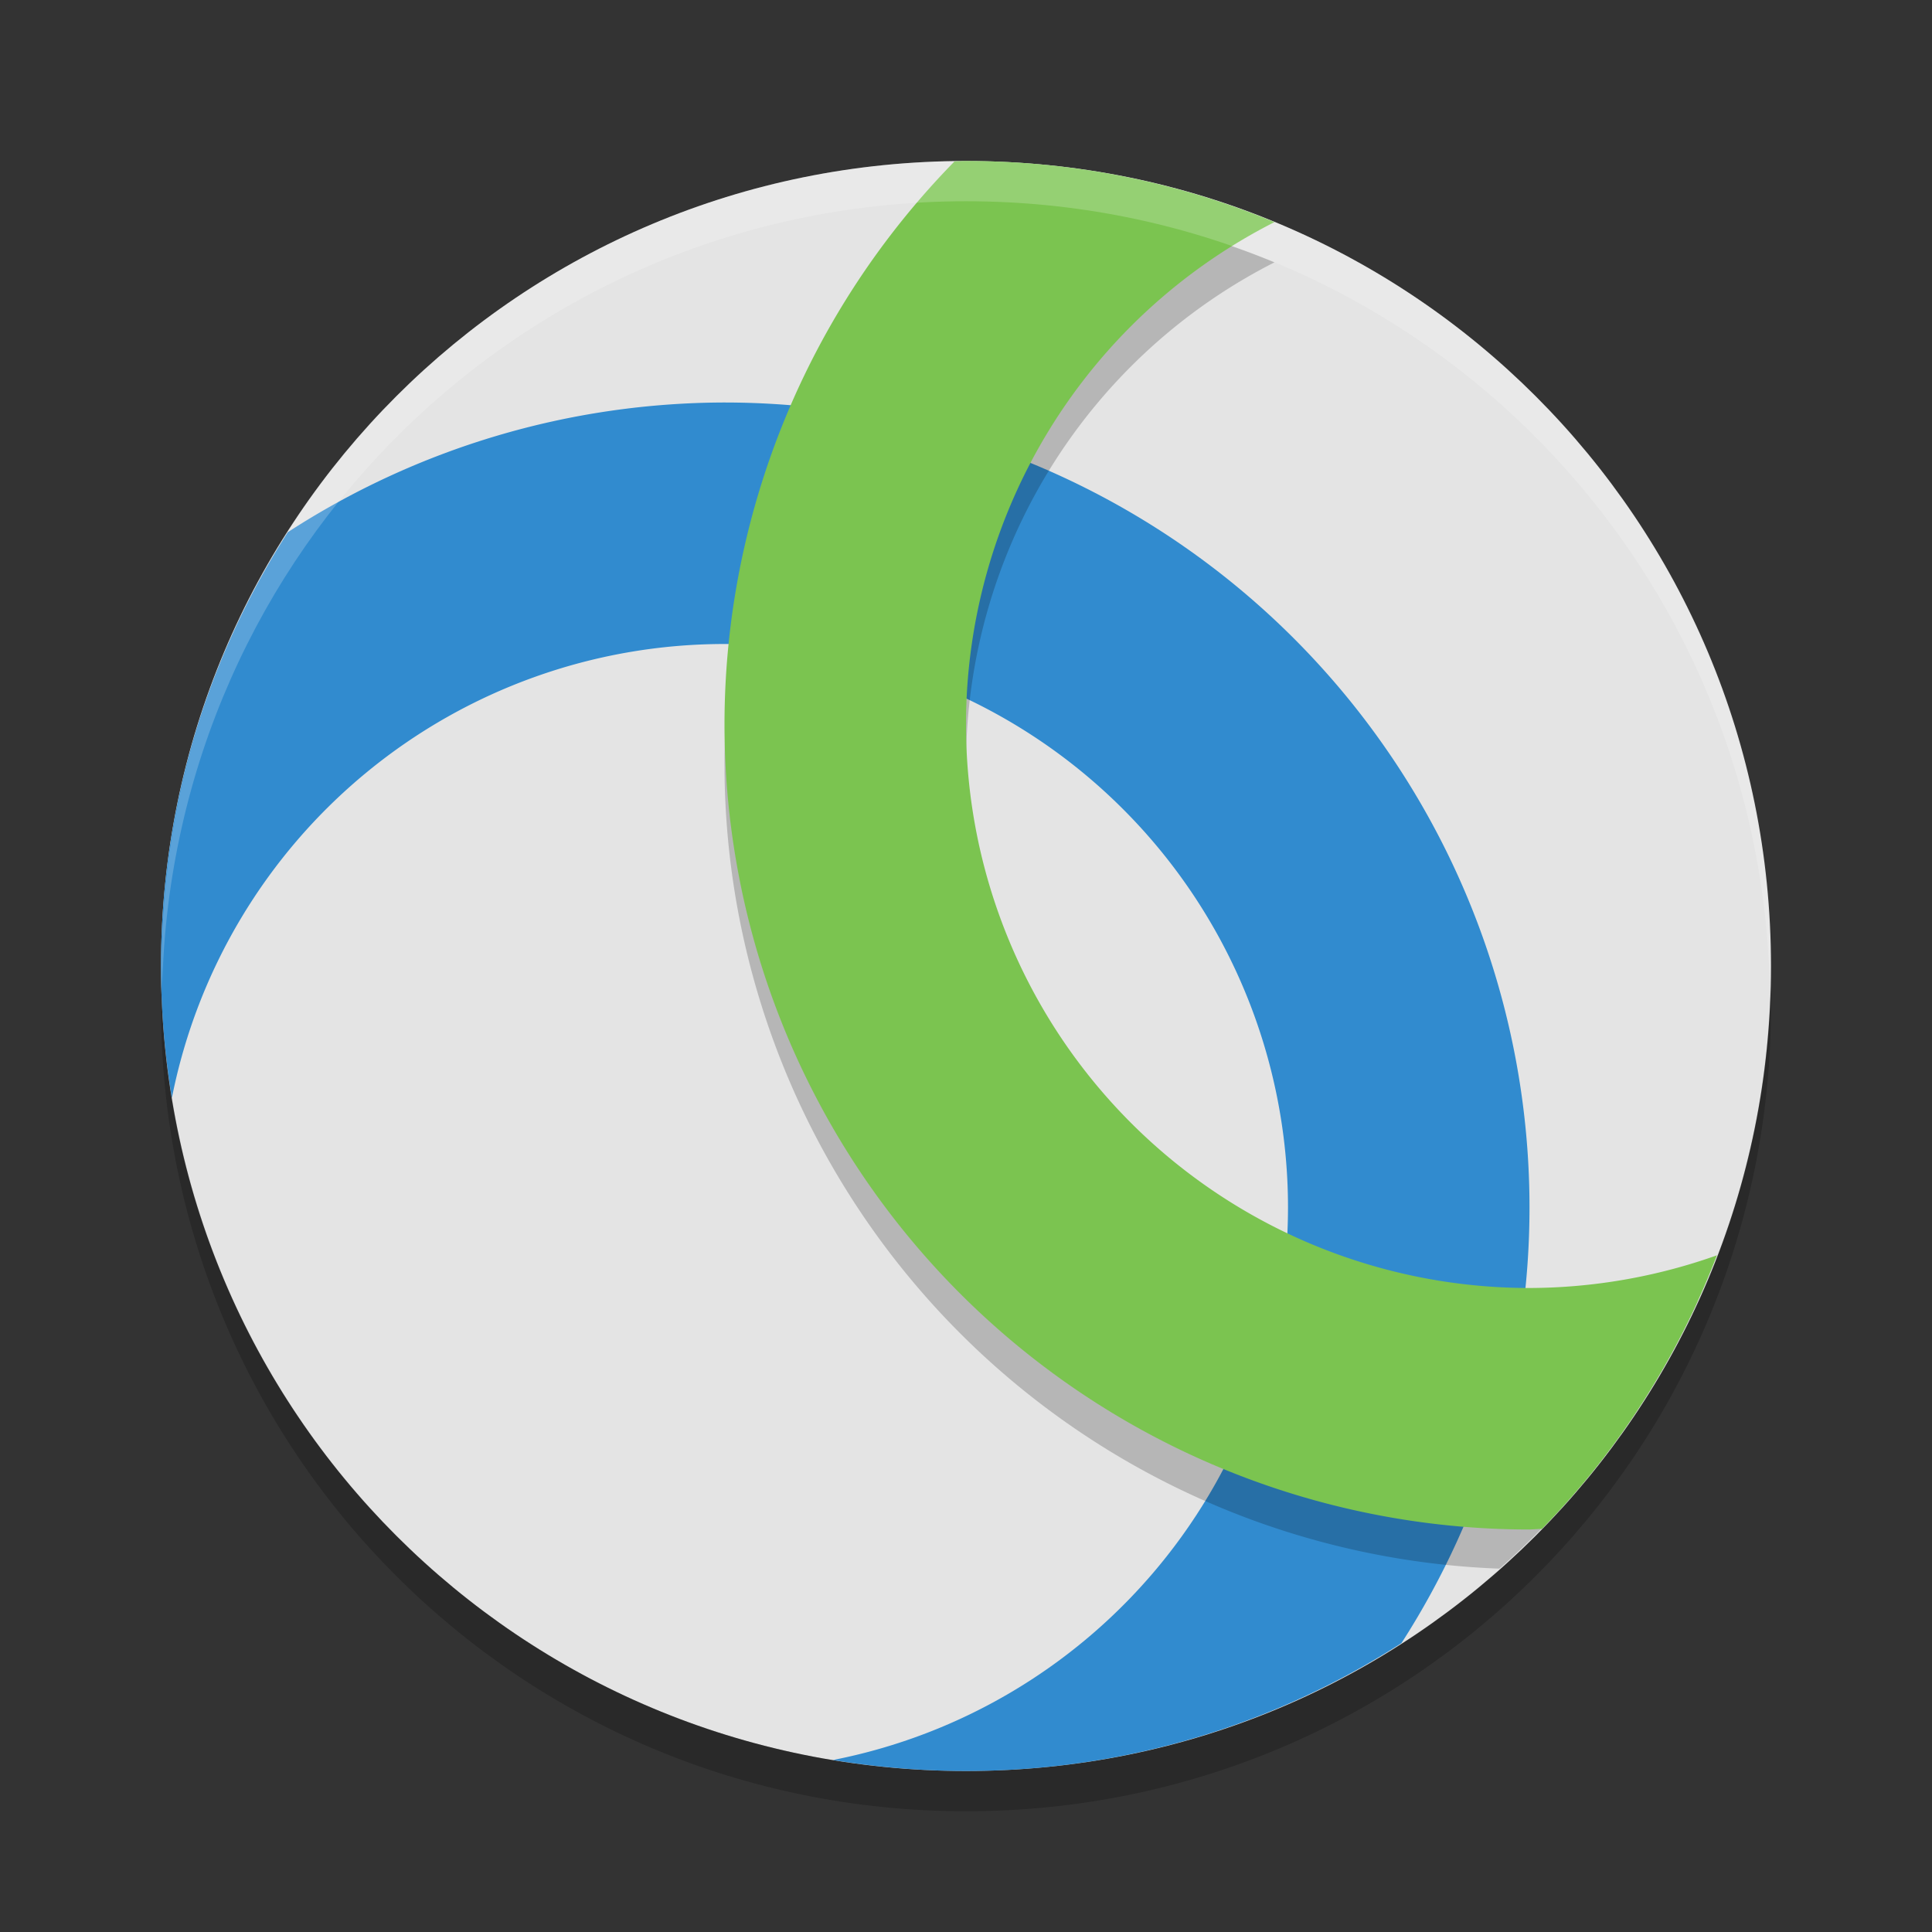
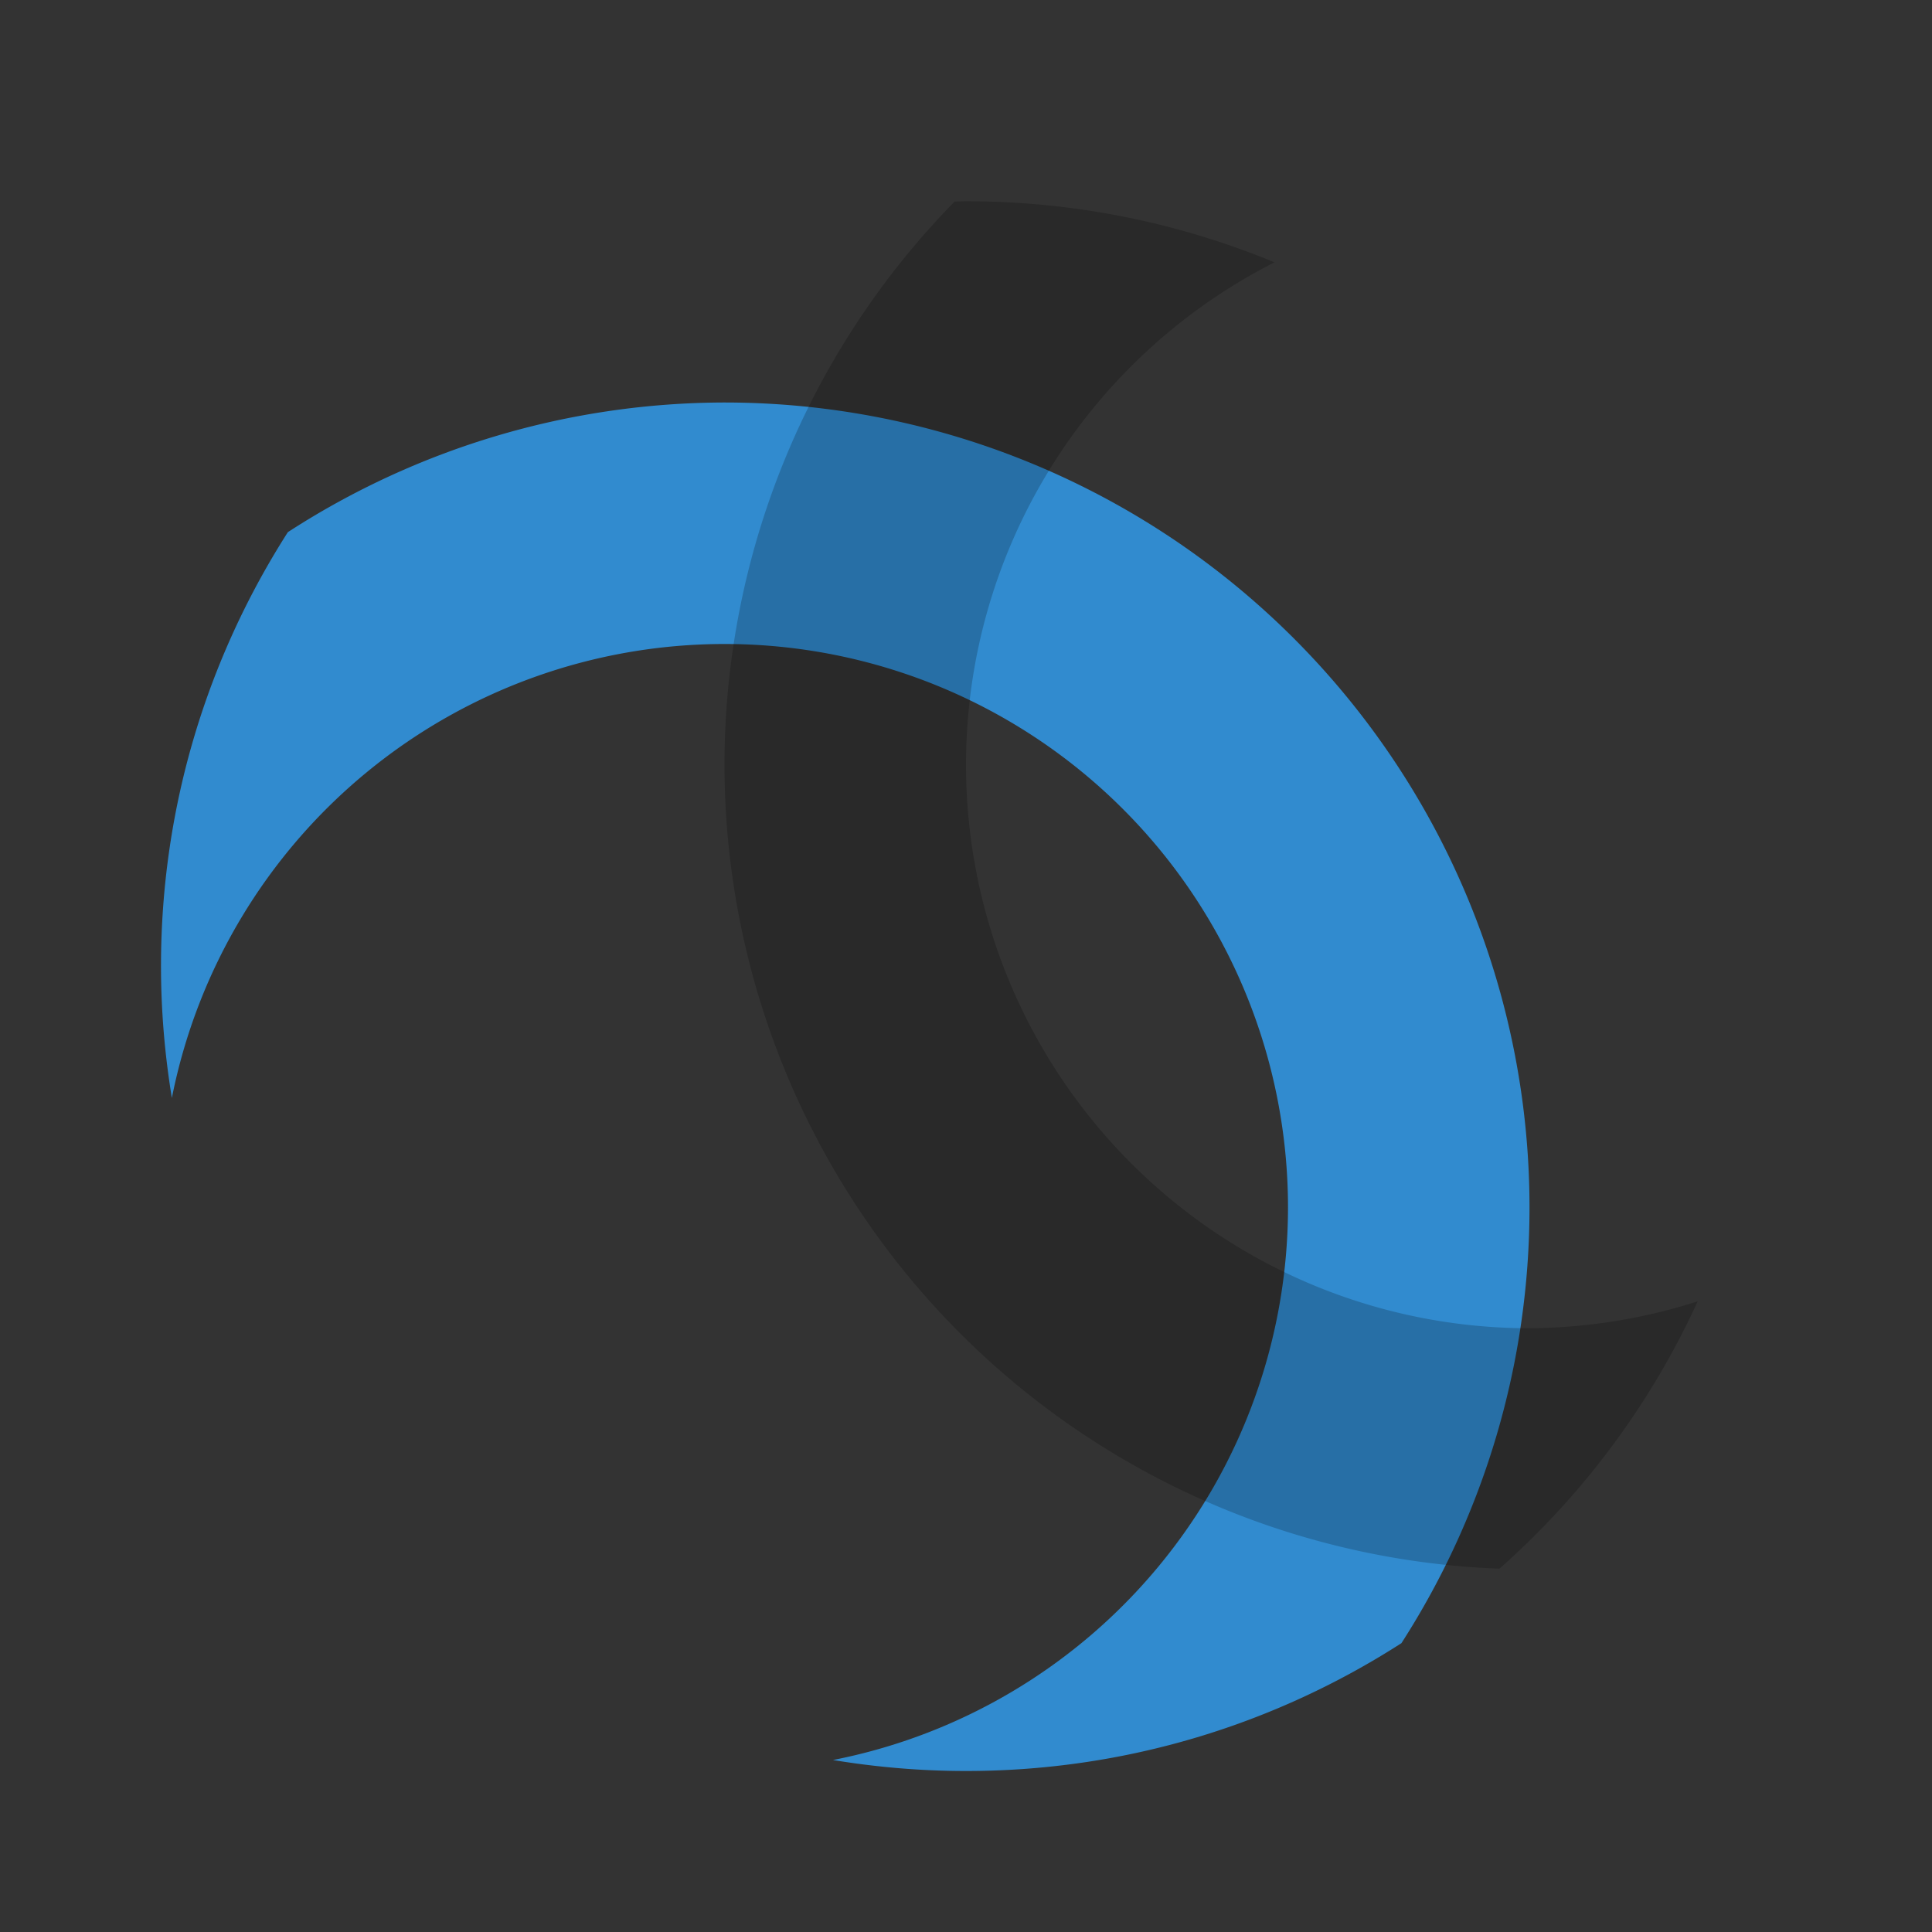
<svg xmlns="http://www.w3.org/2000/svg" width="48" height="48" version="1">
  <rect width="100%" height="100%" fill="#333333" stroke="none" />
-   <path fill="#e4e4e4" d="m24 4c-11.08 0-20 8.92-20 20s8.92 20 20 20 20-8.92 20-20-8.92-20-20-20z" />
  <path style="fill:#318bcf" d="M 18 10 A 20 20 0 0 0 7.152 13.221 C 5.164 16.33 4 20.021 4 24 C 4 25.118 4.095 26.213 4.27 27.279 A 14 14 0 0 1 18 16 A 14 14 0 0 1 32 30 A 14 14 0 0 1 20.695 43.727 C 21.77 43.904 22.874 44 24 44 C 27.996 44 31.701 42.827 34.818 40.824 A 20 20 0 0 0 38 30 A 20 20 0 0 0 18 10 z" />
  <path style="opacity:0.2" d="M 24 5 C 23.905 5 23.812 5.007 23.717 5.008 A 20 20 0 0 0 18 19 A 20 20 0 0 0 37.254 38.973 C 39.327 37.138 41.011 34.884 42.178 32.332 A 14 14 0 0 1 38 33 A 14 14 0 0 1 24 19 A 14 14 0 0 1 31.664 6.518 C 29.305 5.543 26.719 5 24 5 z" />
-   <path style="fill:#7bc450" d="M 24 4 C 23.905 4 23.812 4.007 23.717 4.008 A 20 20 0 0 0 18 18 A 20 20 0 0 0 38 38 A 20 20 0 0 0 38.309 37.984 C 40.19 36.059 41.673 33.751 42.656 31.188 A 14 14 0 0 1 38 32 A 14 14 0 0 1 24 18 A 14 14 0 0 1 31.664 5.518 C 29.305 4.543 26.719 4 24 4 z" />
-   <path fill="#fff" opacity=".2" d="m24 4c11.07 0 19.982 8.92 19.982 20 0 0.168-0.008 0.333-0.012 0.5-0.264-10.846-9.068-19.5-19.97-19.5s-19.706 8.654-19.97 19.5c-0.004-0.167-0.012-0.332-0.012-0.5 0-11.08 8.912-20 19.982-20z" />
-   <path opacity=".2" d="m4.012 24.5c-0.004 0.167-0.012 0.332-0.012 0.5 0 11.08 8.92 20 20 20s20-8.92 20-20c0-0.168-0.008-0.333-0.012-0.5-0.264 10.846-9.076 19.5-19.988 19.5s-19.724-8.654-19.988-19.5z" />
</svg>